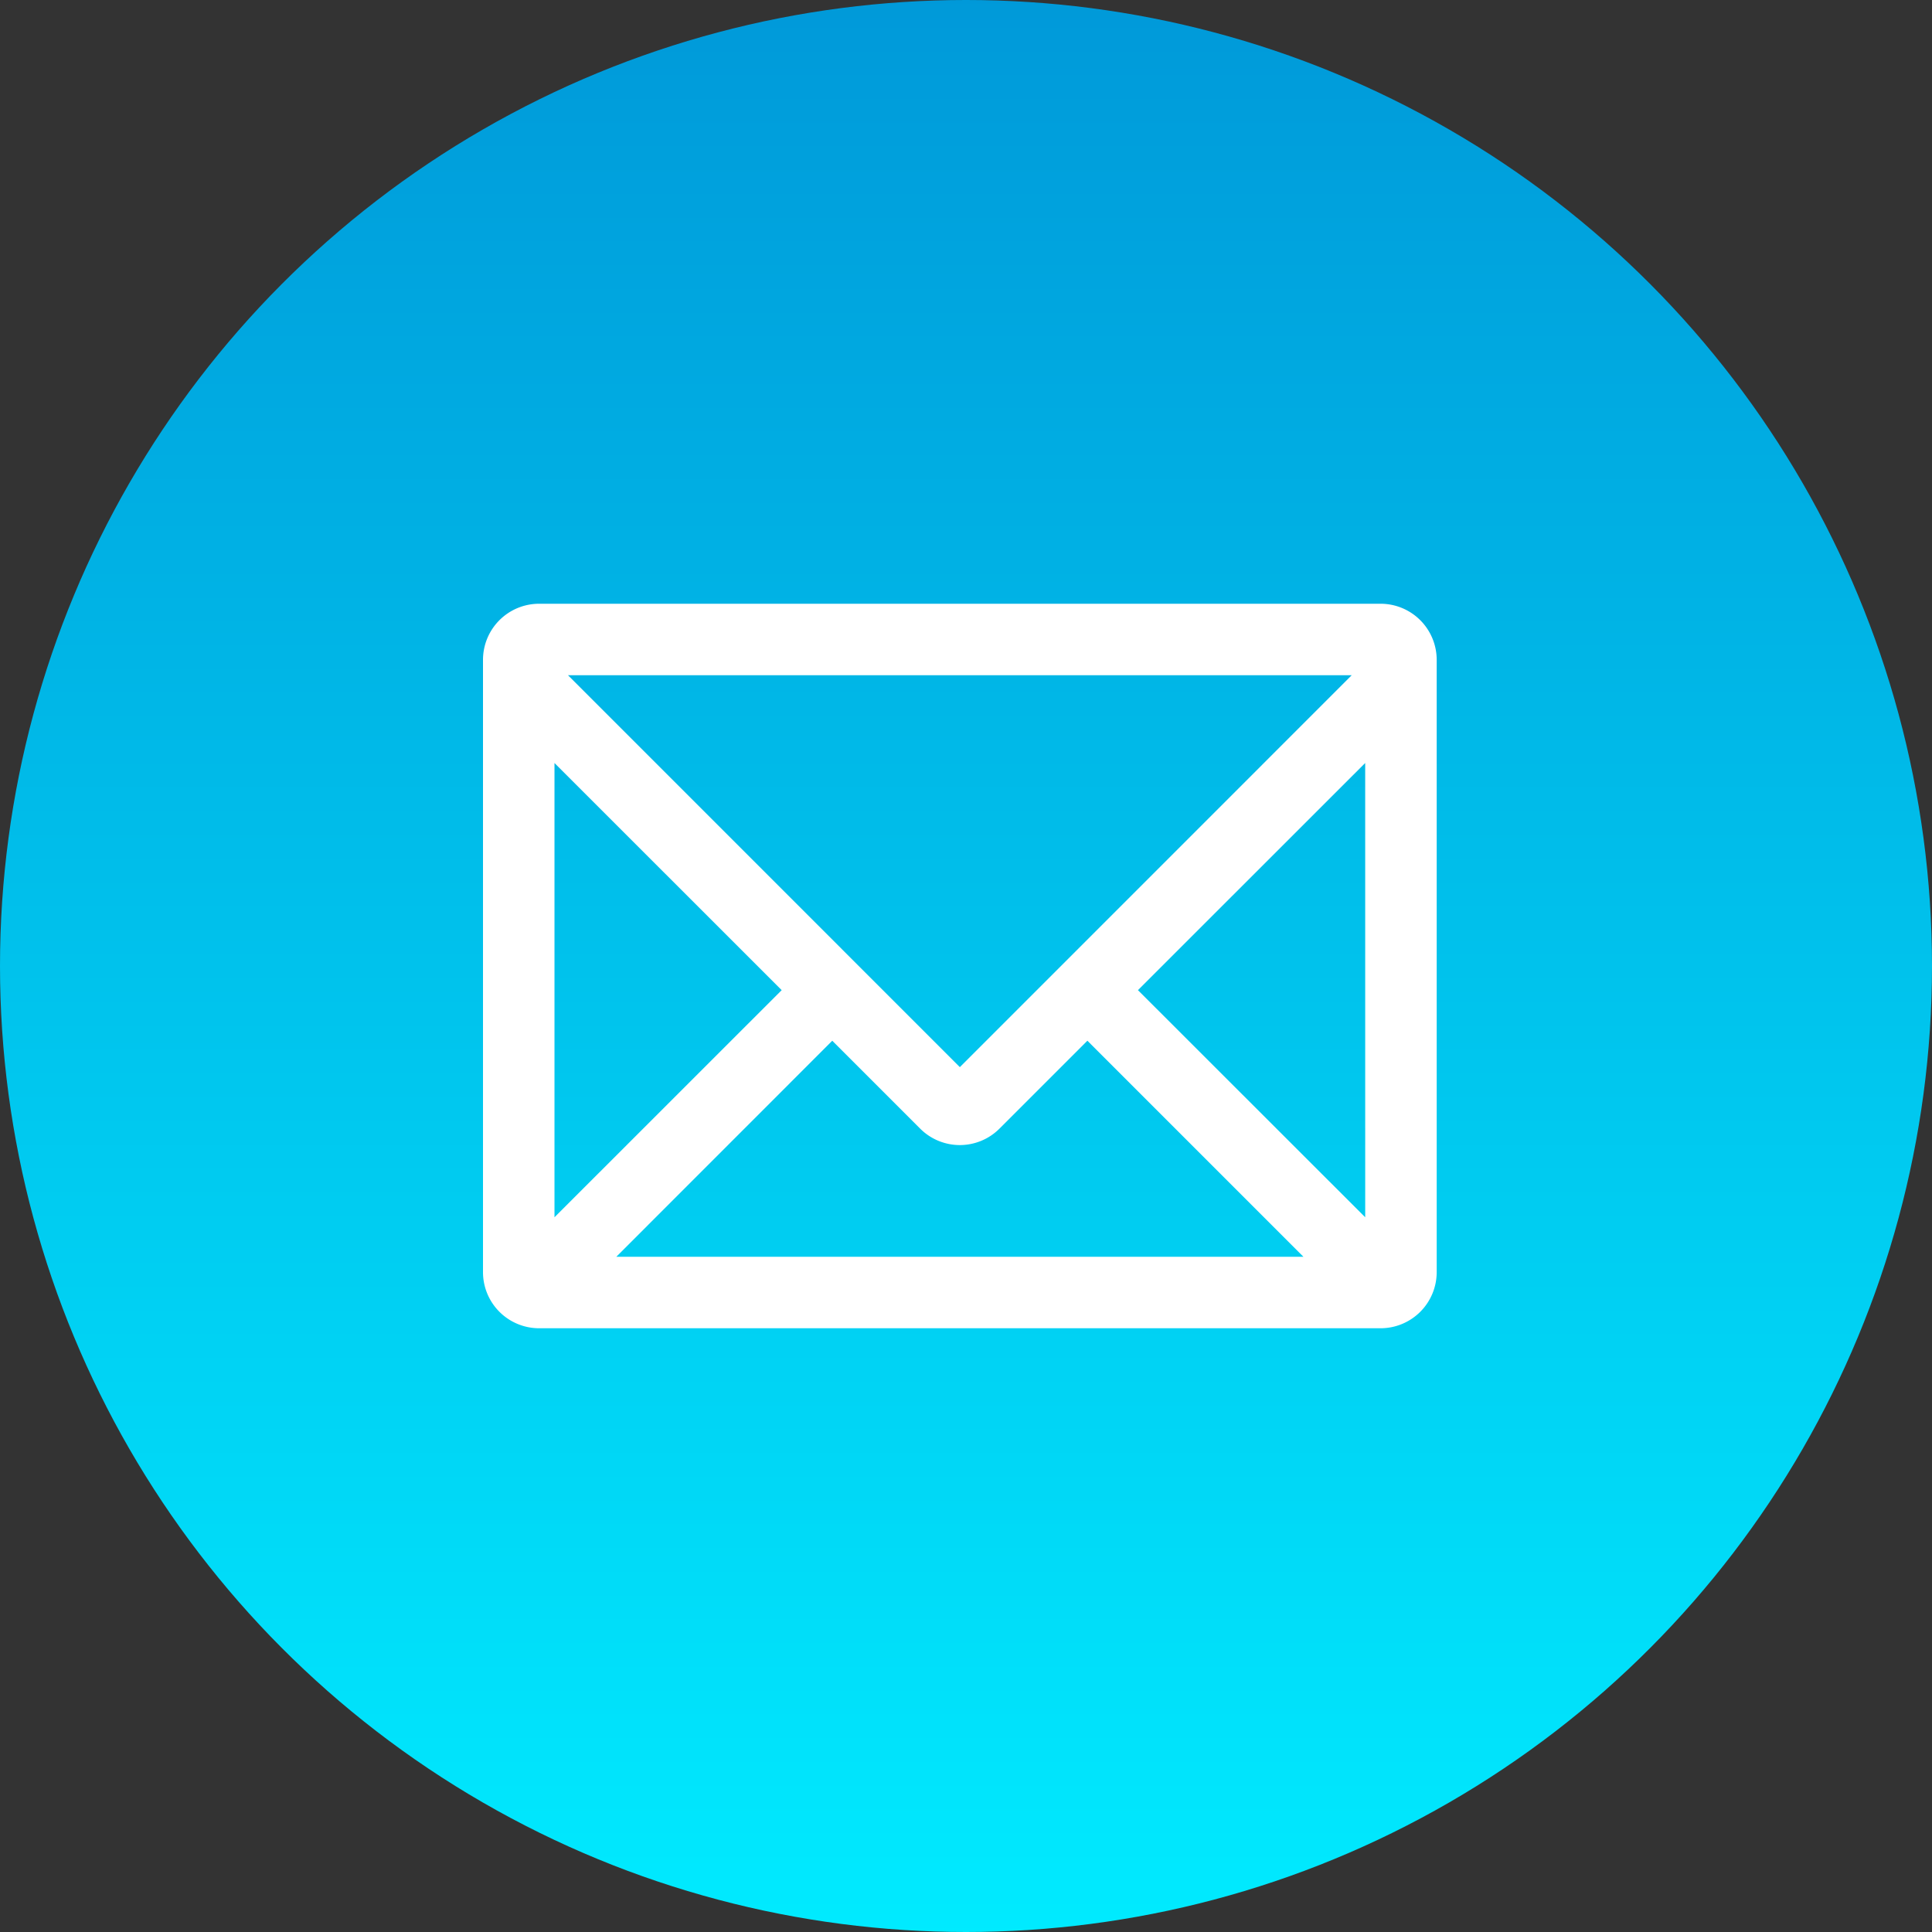
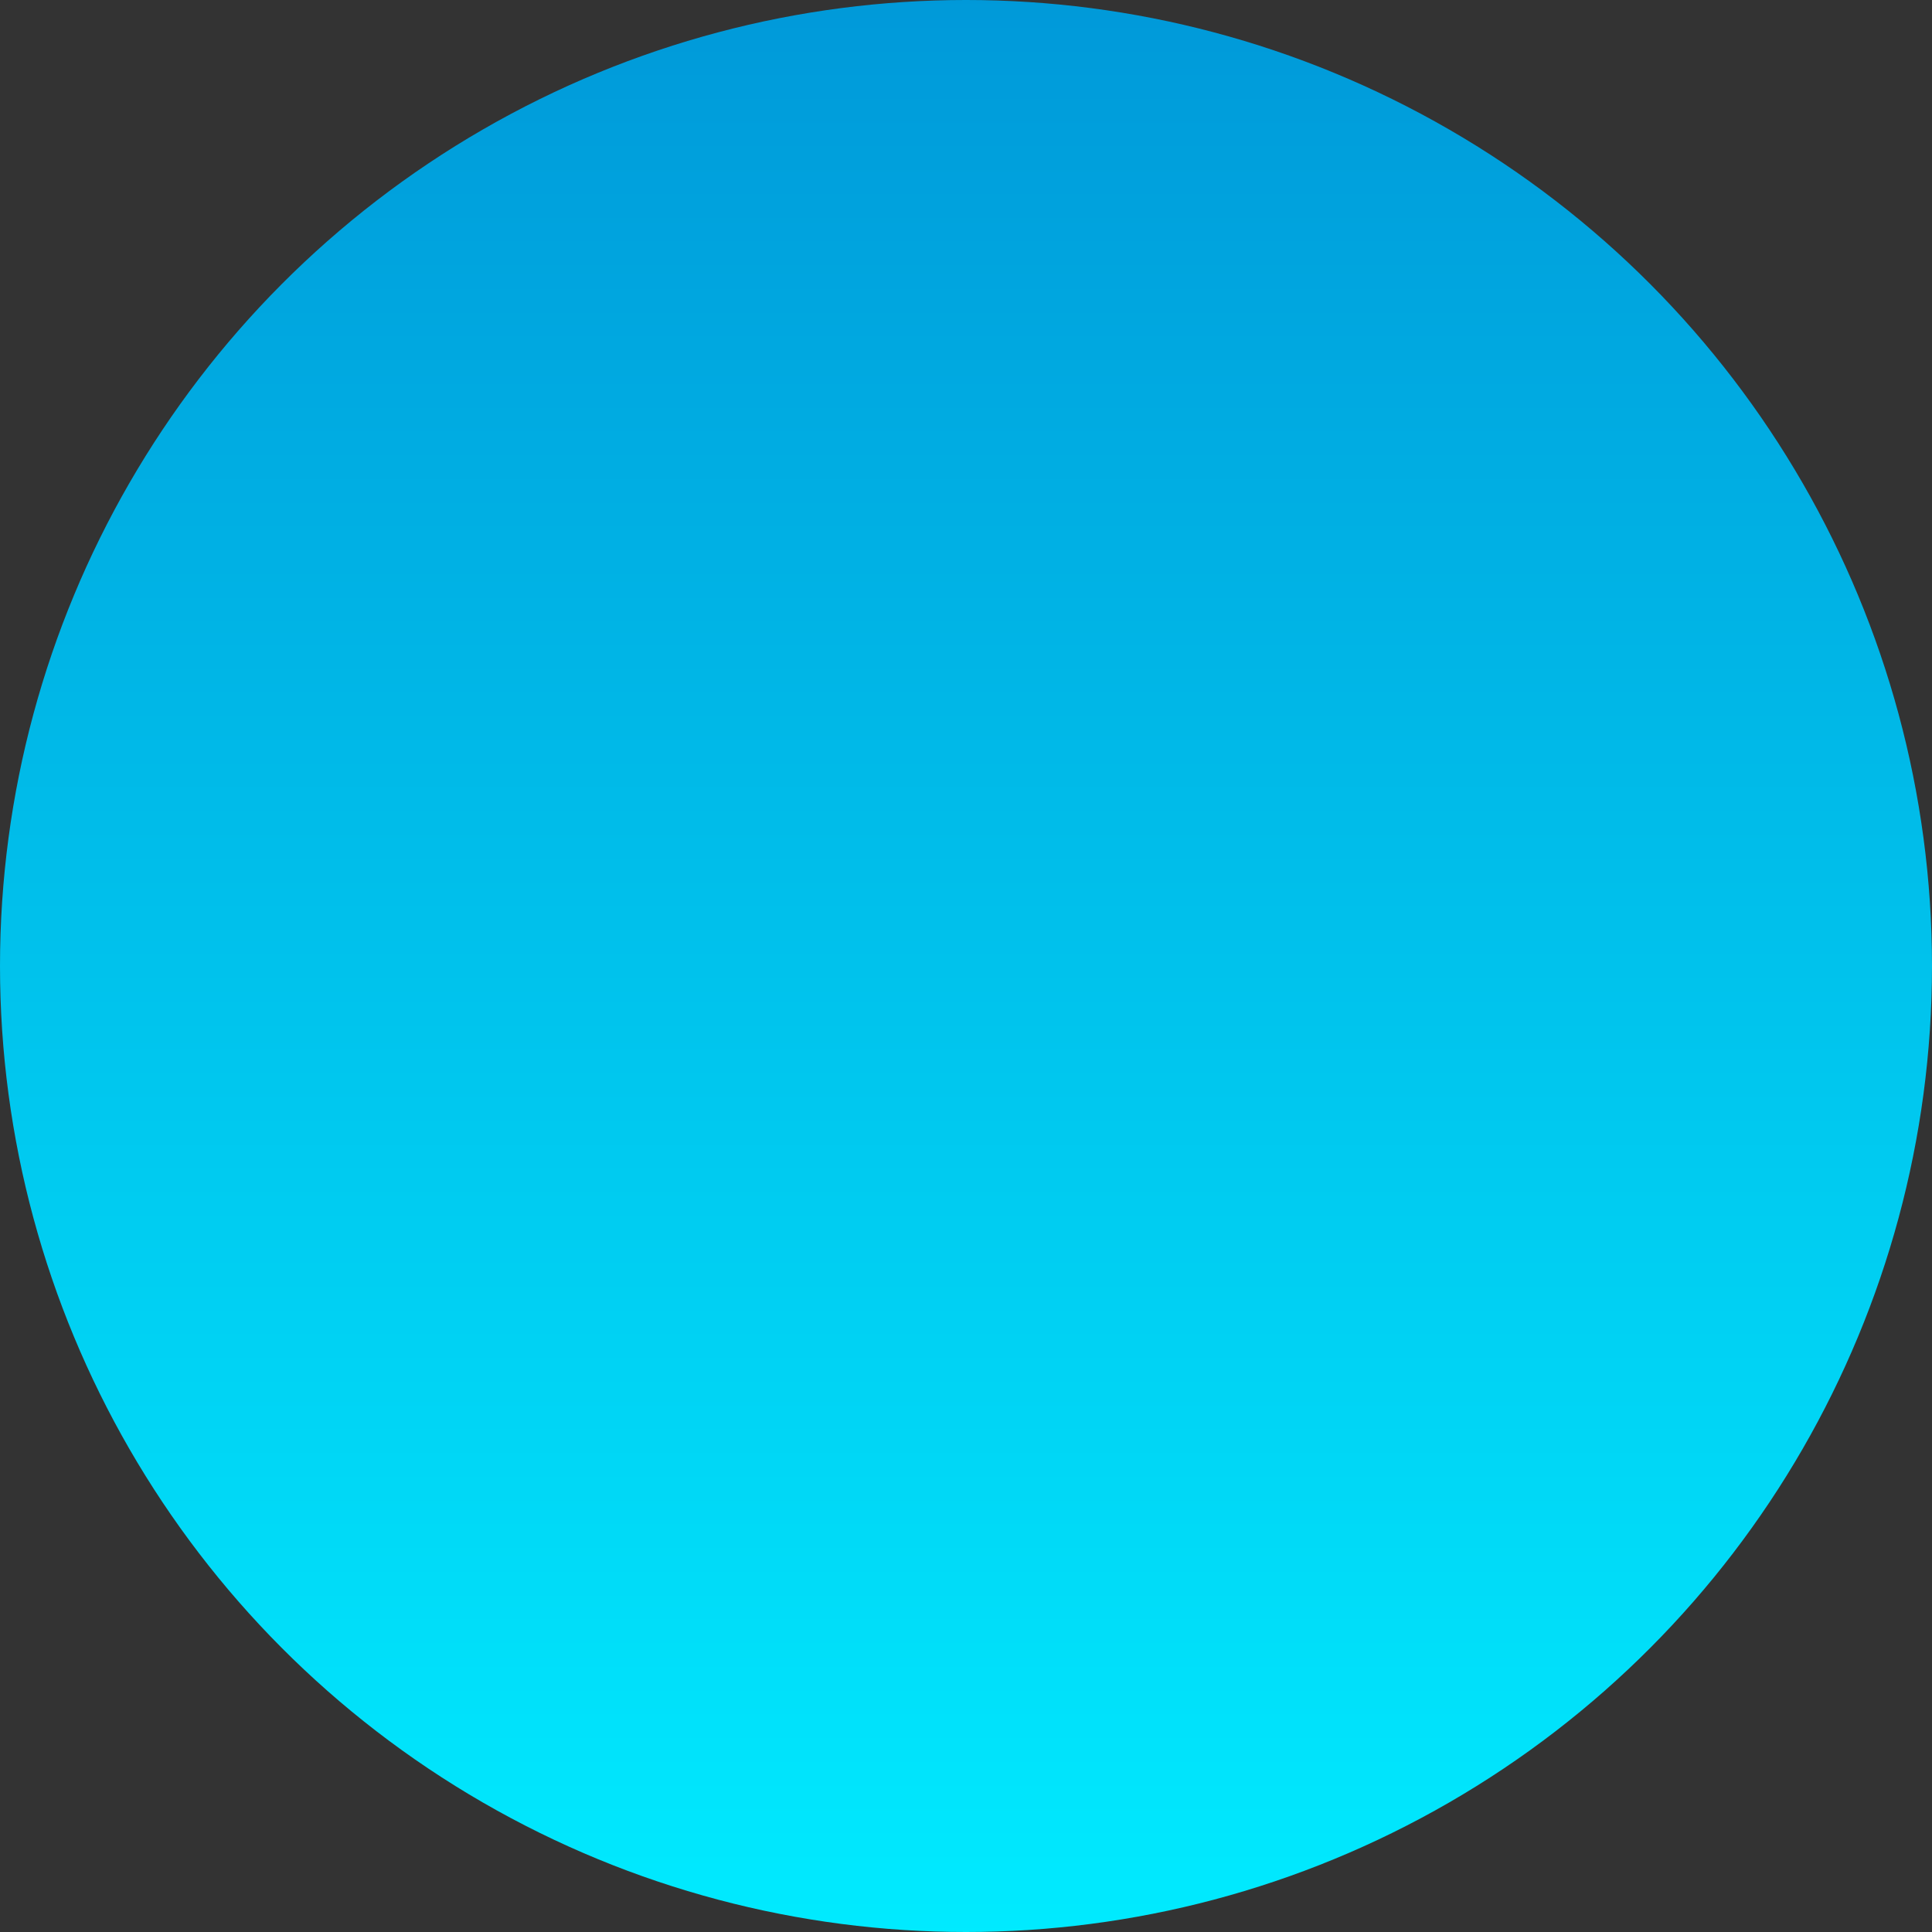
<svg xmlns="http://www.w3.org/2000/svg" width="100" height="100" viewBox="0 0 100 100">
  <rect x="0" y="0" width="100" height="100" fill="#333333" stroke="none" />
  <defs>
    <linearGradient id="linear-gradient" x1="0.5" x2="0.5" y2="1" gradientUnits="objectBoundingBox">
      <stop offset="0" stop-color="#0099d9" />
      <stop offset="1" stop-color="#00ebff" />
    </linearGradient>
  </defs>
  <g id="グループ_13006" data-name="グループ 13006" transform="translate(-392 -11269.998)">
    <circle id="楕円形_43" data-name="楕円形 43" cx="50" cy="50" r="50" transform="translate(392 11269.998)" fill="url(#linear-gradient)" />
-     <path id="パス_68293" data-name="パス 68293" d="M46.463,0H2.9A2.905,2.905,0,0,0,0,2.9V34.6a2.905,2.905,0,0,0,2.9,2.9H46.463a2.905,2.905,0,0,0,2.9-2.9V2.9a2.905,2.905,0,0,0-2.9-2.9m-.8,31.756L33.9,20,45.662,8.243ZM22.63,27.17a2.9,2.9,0,0,0,4.1,0l4.553-4.553L42.465,33.8H6.9L18.078,22.618ZM44.964,3.7,24.682,23.985,4.4,3.7ZM15.46,20,3.7,31.756V8.244Z" transform="translate(417 11301.248)" fill="#fff" />
  </g>
</svg>